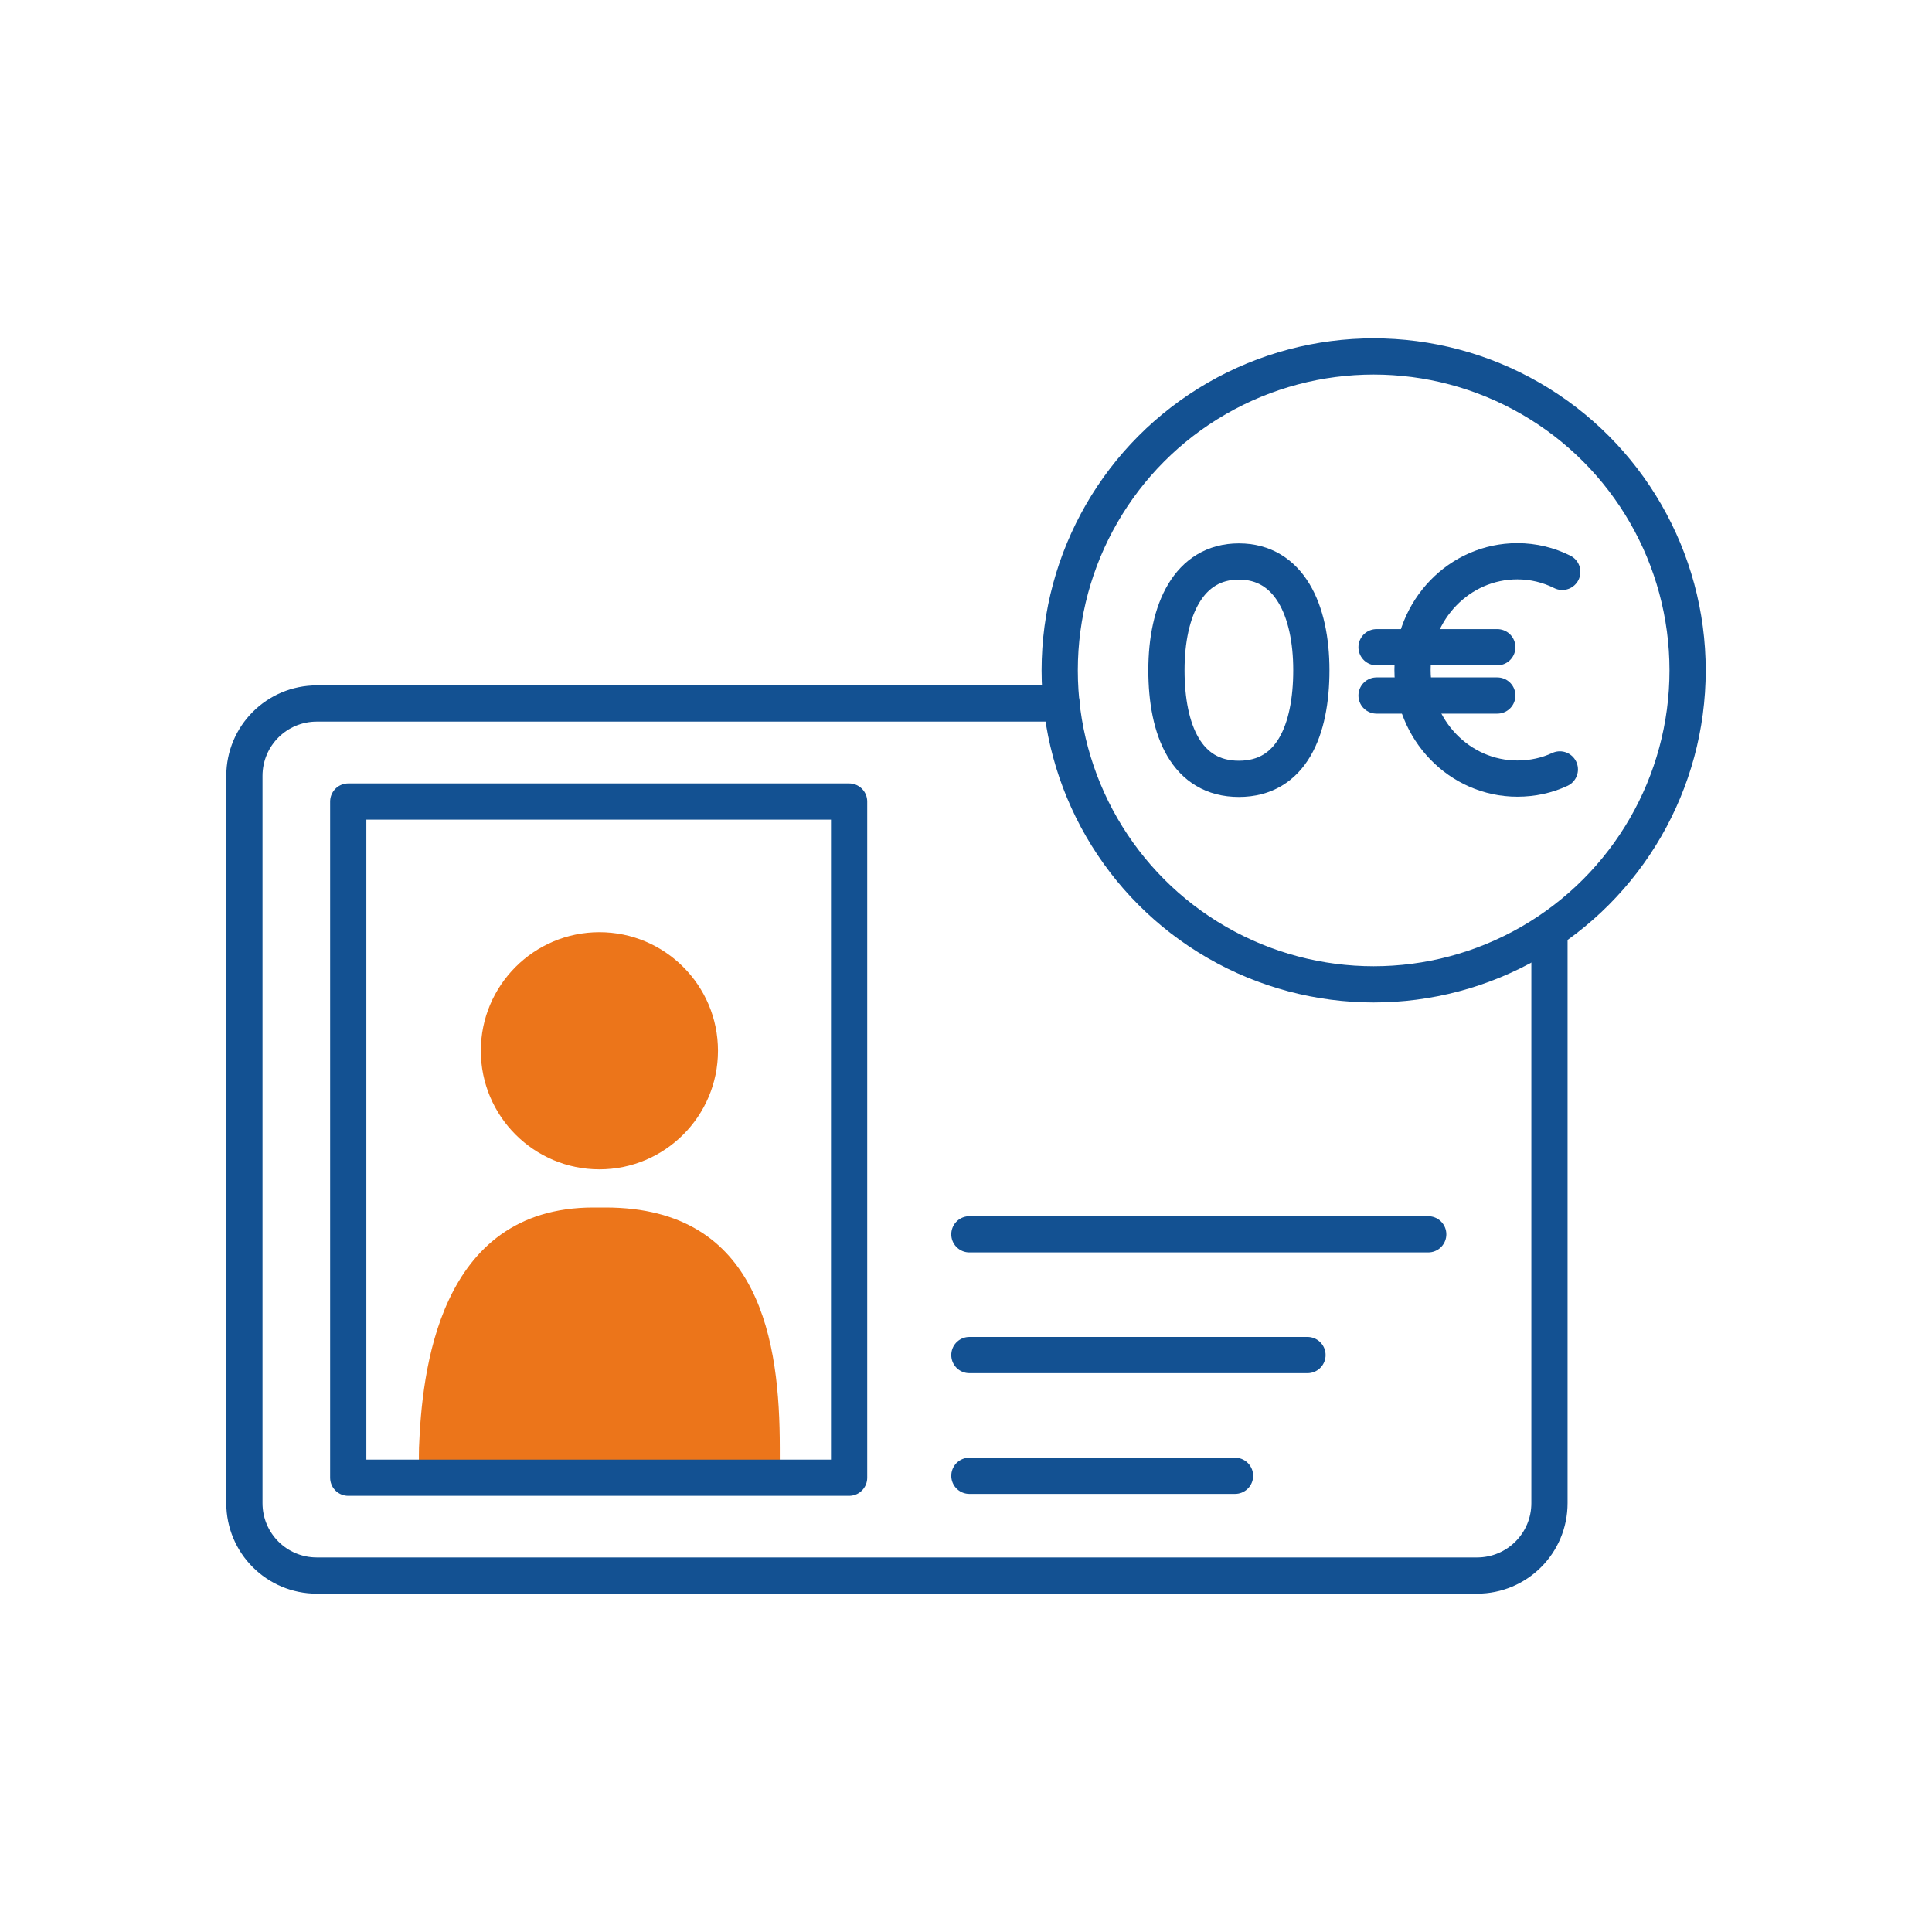
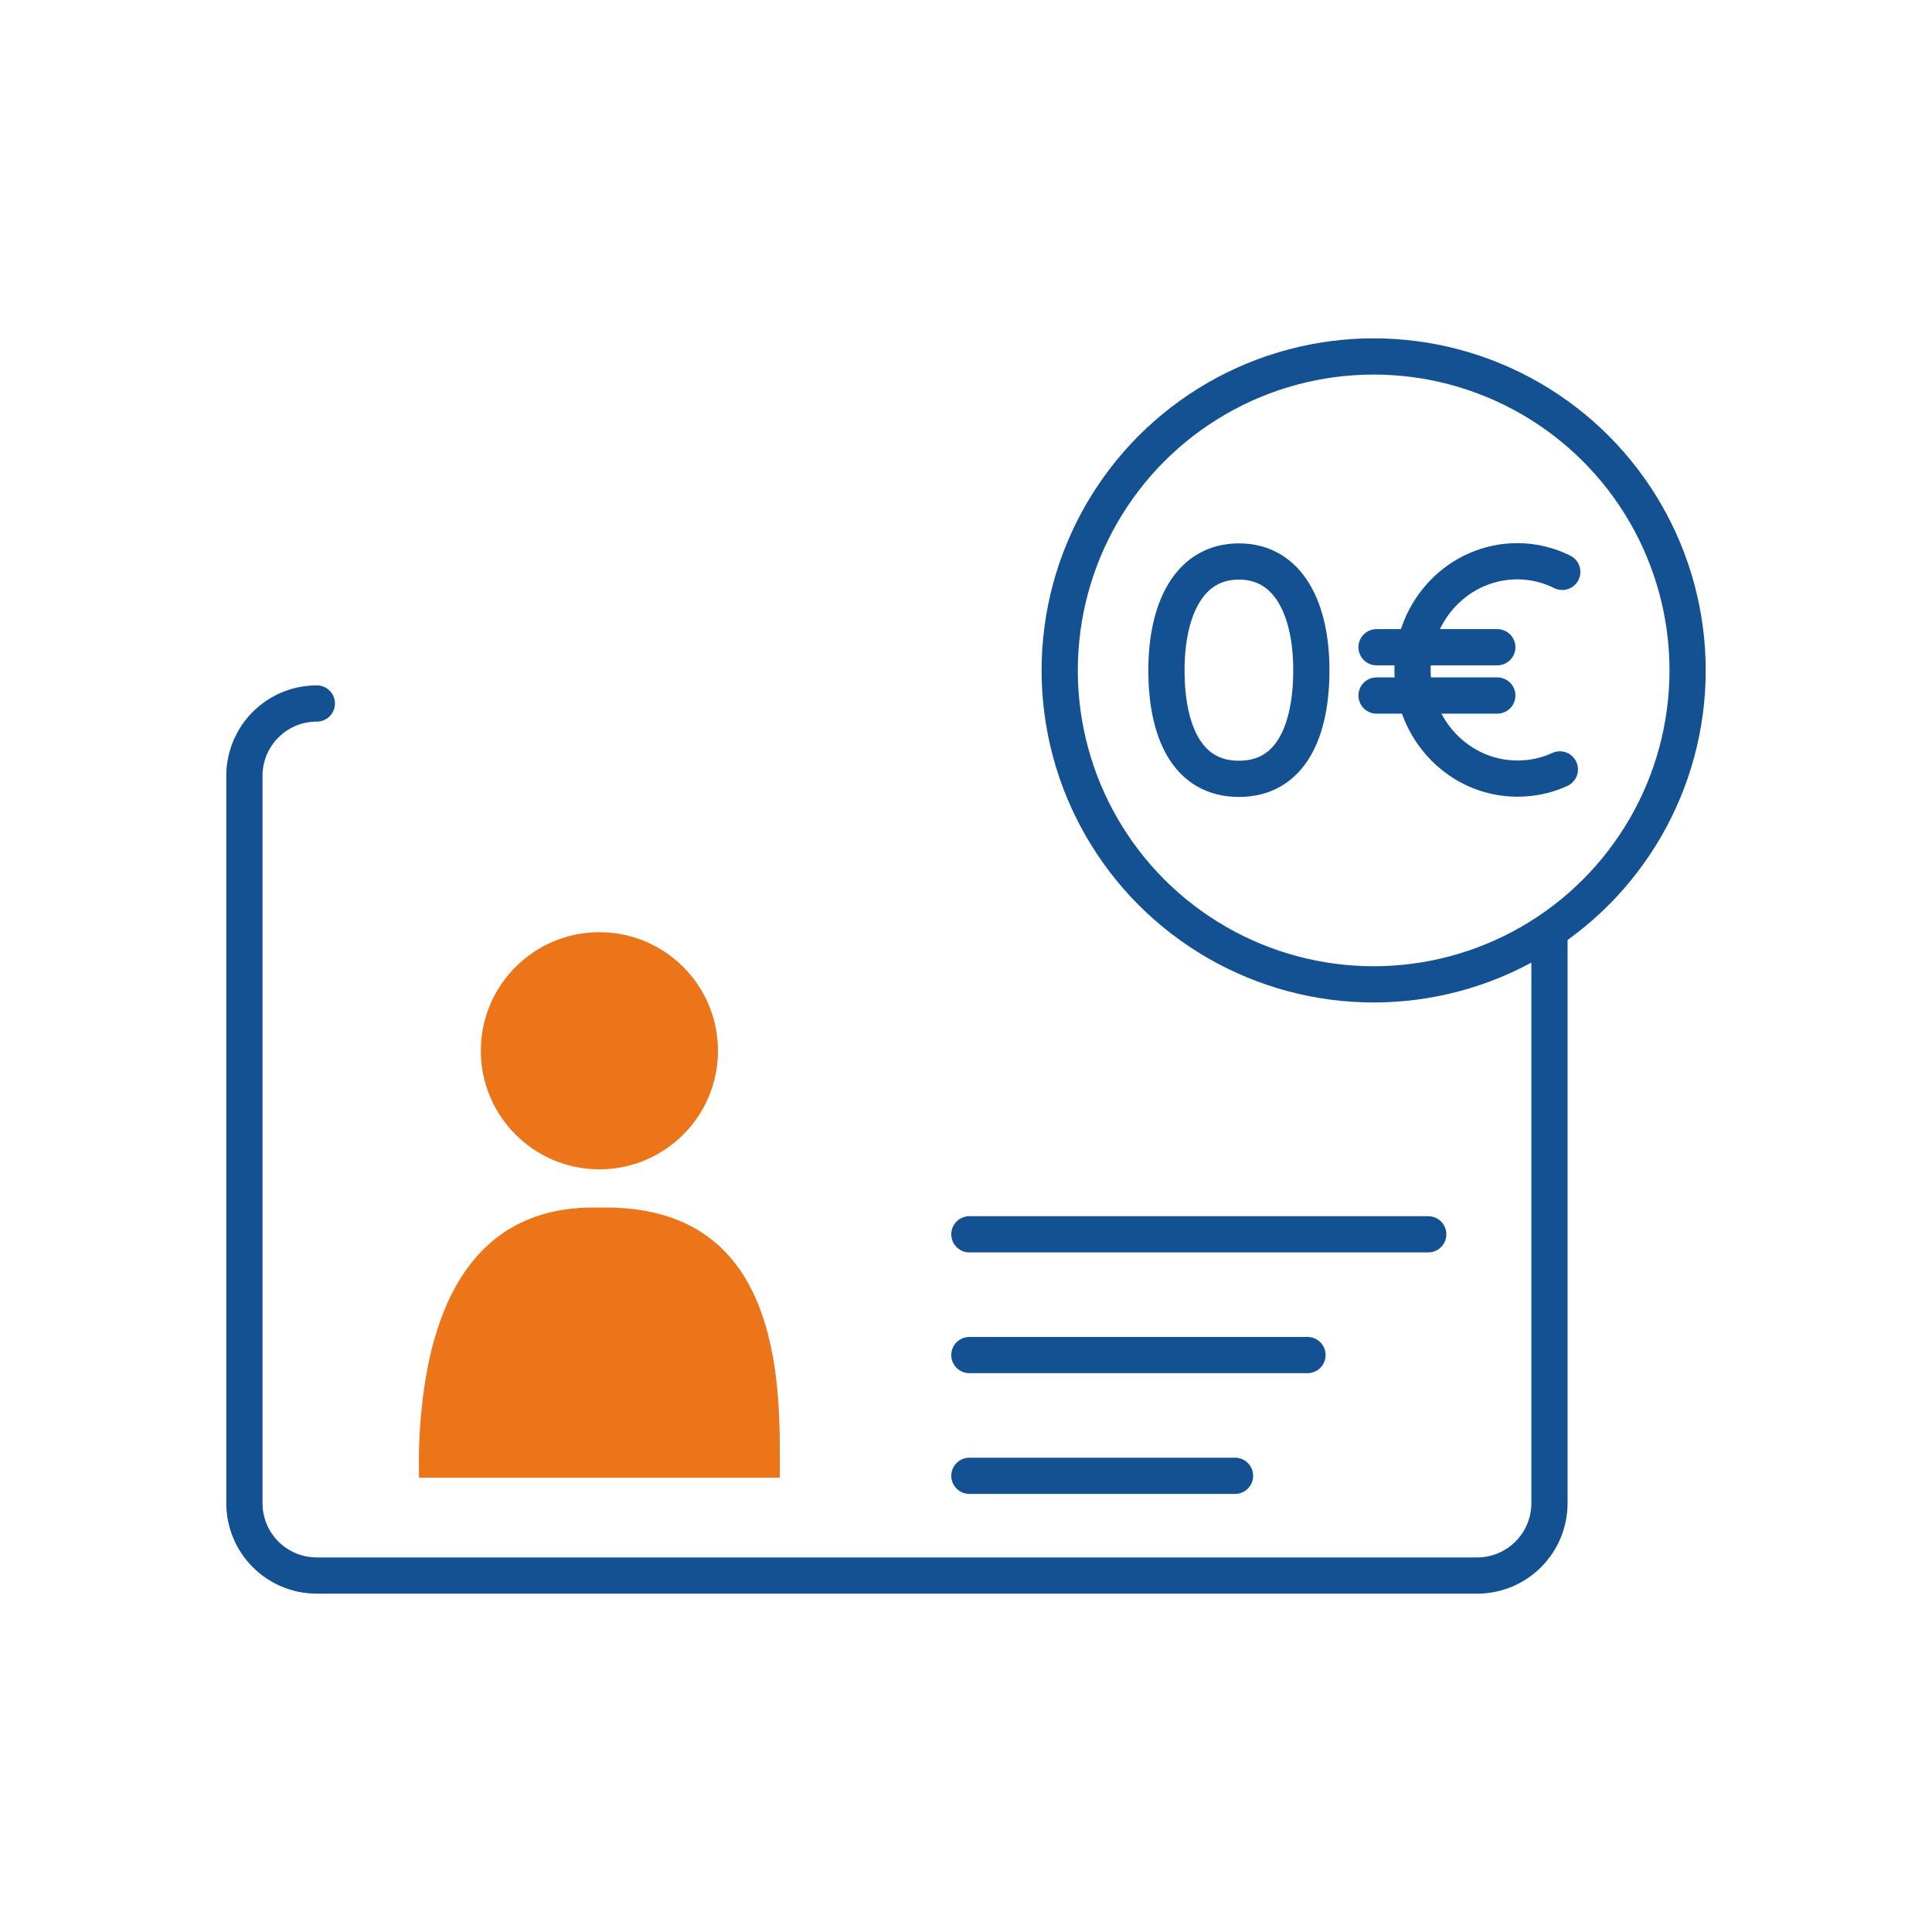
<svg xmlns="http://www.w3.org/2000/svg" id="Ebene_1" data-name="Ebene 1" viewBox="0 0 80 80">
  <defs>
    <style>
      .cls-1, .cls-2, .cls-3 {
        stroke-linecap: round;
      }

      .cls-1, .cls-2, .cls-3, .cls-4 {
        fill: none;
        stroke: #135192;
        stroke-width: 1.5px;
      }

      .cls-1, .cls-4 {
        stroke-miterlimit: 10;
      }

      .cls-5 {
        fill: #ec751a;
      }

      .cls-2 {
        isolation: isolate;
      }

      .cls-2, .cls-3 {
        stroke-linejoin: round;
      }
    </style>
  </defs>
-   <path class="cls-3" d="M64.16,38.65v23.59c0,1.66-1.34,3-3,3H13.12c-1.66,0-3-1.34-3-3v-30.11c0-1.66,1.34-3,3-3h30.84" />
+   <path class="cls-3" d="M64.16,38.65v23.59c0,1.66-1.34,3-3,3H13.12c-1.66,0-3-1.34-3-3v-30.11c0-1.66,1.34-3,3-3" />
  <line class="cls-3" x1="40.14" y1="51.11" x2="59.14" y2="51.11" />
  <line class="cls-3" x1="40.14" y1="56.11" x2="54.14" y2="56.11" />
  <line class="cls-3" x1="40.14" y1="61.11" x2="51.14" y2="61.11" />
  <circle class="cls-3" cx="56.88" cy="27.76" r="13" />
  <path class="cls-5" d="M24.82,48.42c2.71,0,4.91-2.2,4.91-4.91s-2.2-4.91-4.91-4.91-4.91,2.2-4.91,4.91,2.2,4.91,4.91,4.91Z" />
  <path class="cls-5" d="M25.07,50h-.5c-6.45,0-7.1,6.88-7.22,9.95-.01.31,0,1.24,0,1.24h14.94v-1.24h0c0-4.32-.77-9.95-7.22-9.95Z" />
-   <rect class="cls-2" x="14.42" y="33.19" width="20.74" height="28" />
  <path class="cls-1" d="M64.59,31.86c-.54.25-1.13.38-1.76.38-2.39,0-4.34-2.01-4.34-4.5s1.94-4.5,4.34-4.5c.67,0,1.3.16,1.86.44" />
  <line class="cls-1" x1="57" y1="26.8" x2="62" y2="26.8" />
  <line class="cls-1" x1="57" y1="28.8" x2="62" y2="28.8" />
  <path class="cls-4" d="M54.3,27.75c0,2.49-.83,4.5-3,4.5s-3-2.01-3-4.5.92-4.5,3-4.5,3,2.01,3,4.5Z" />
</svg>